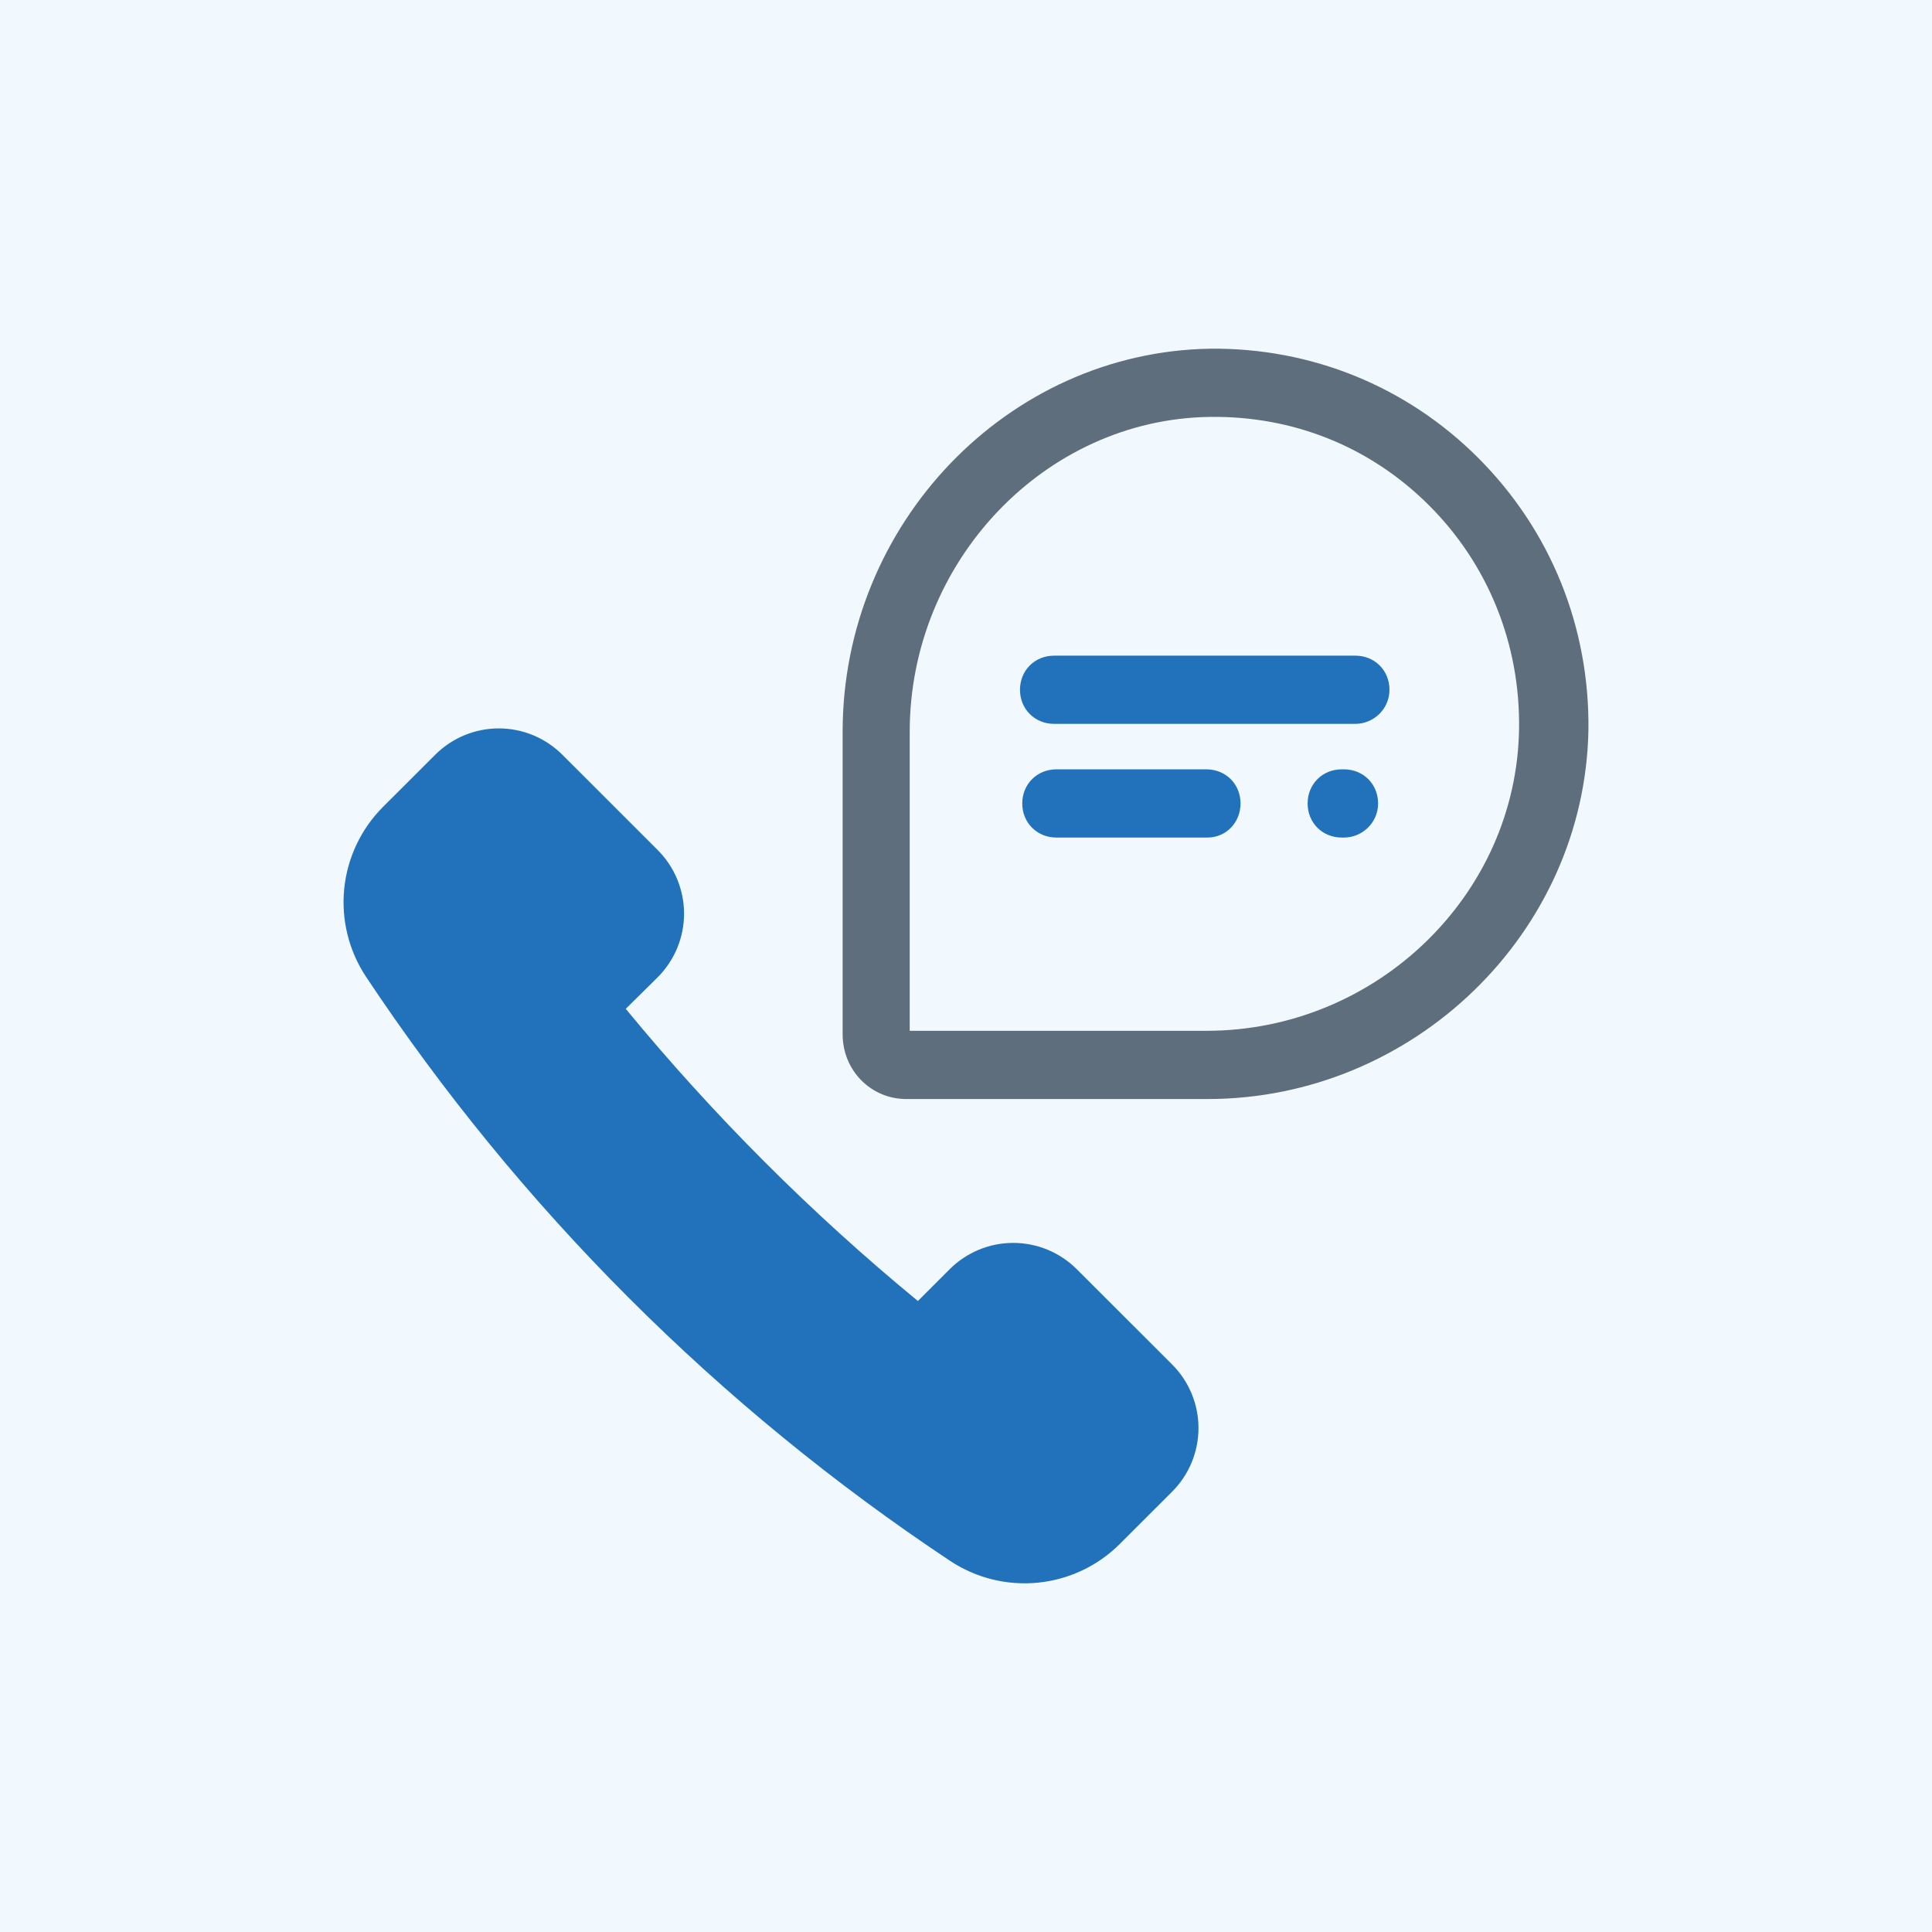
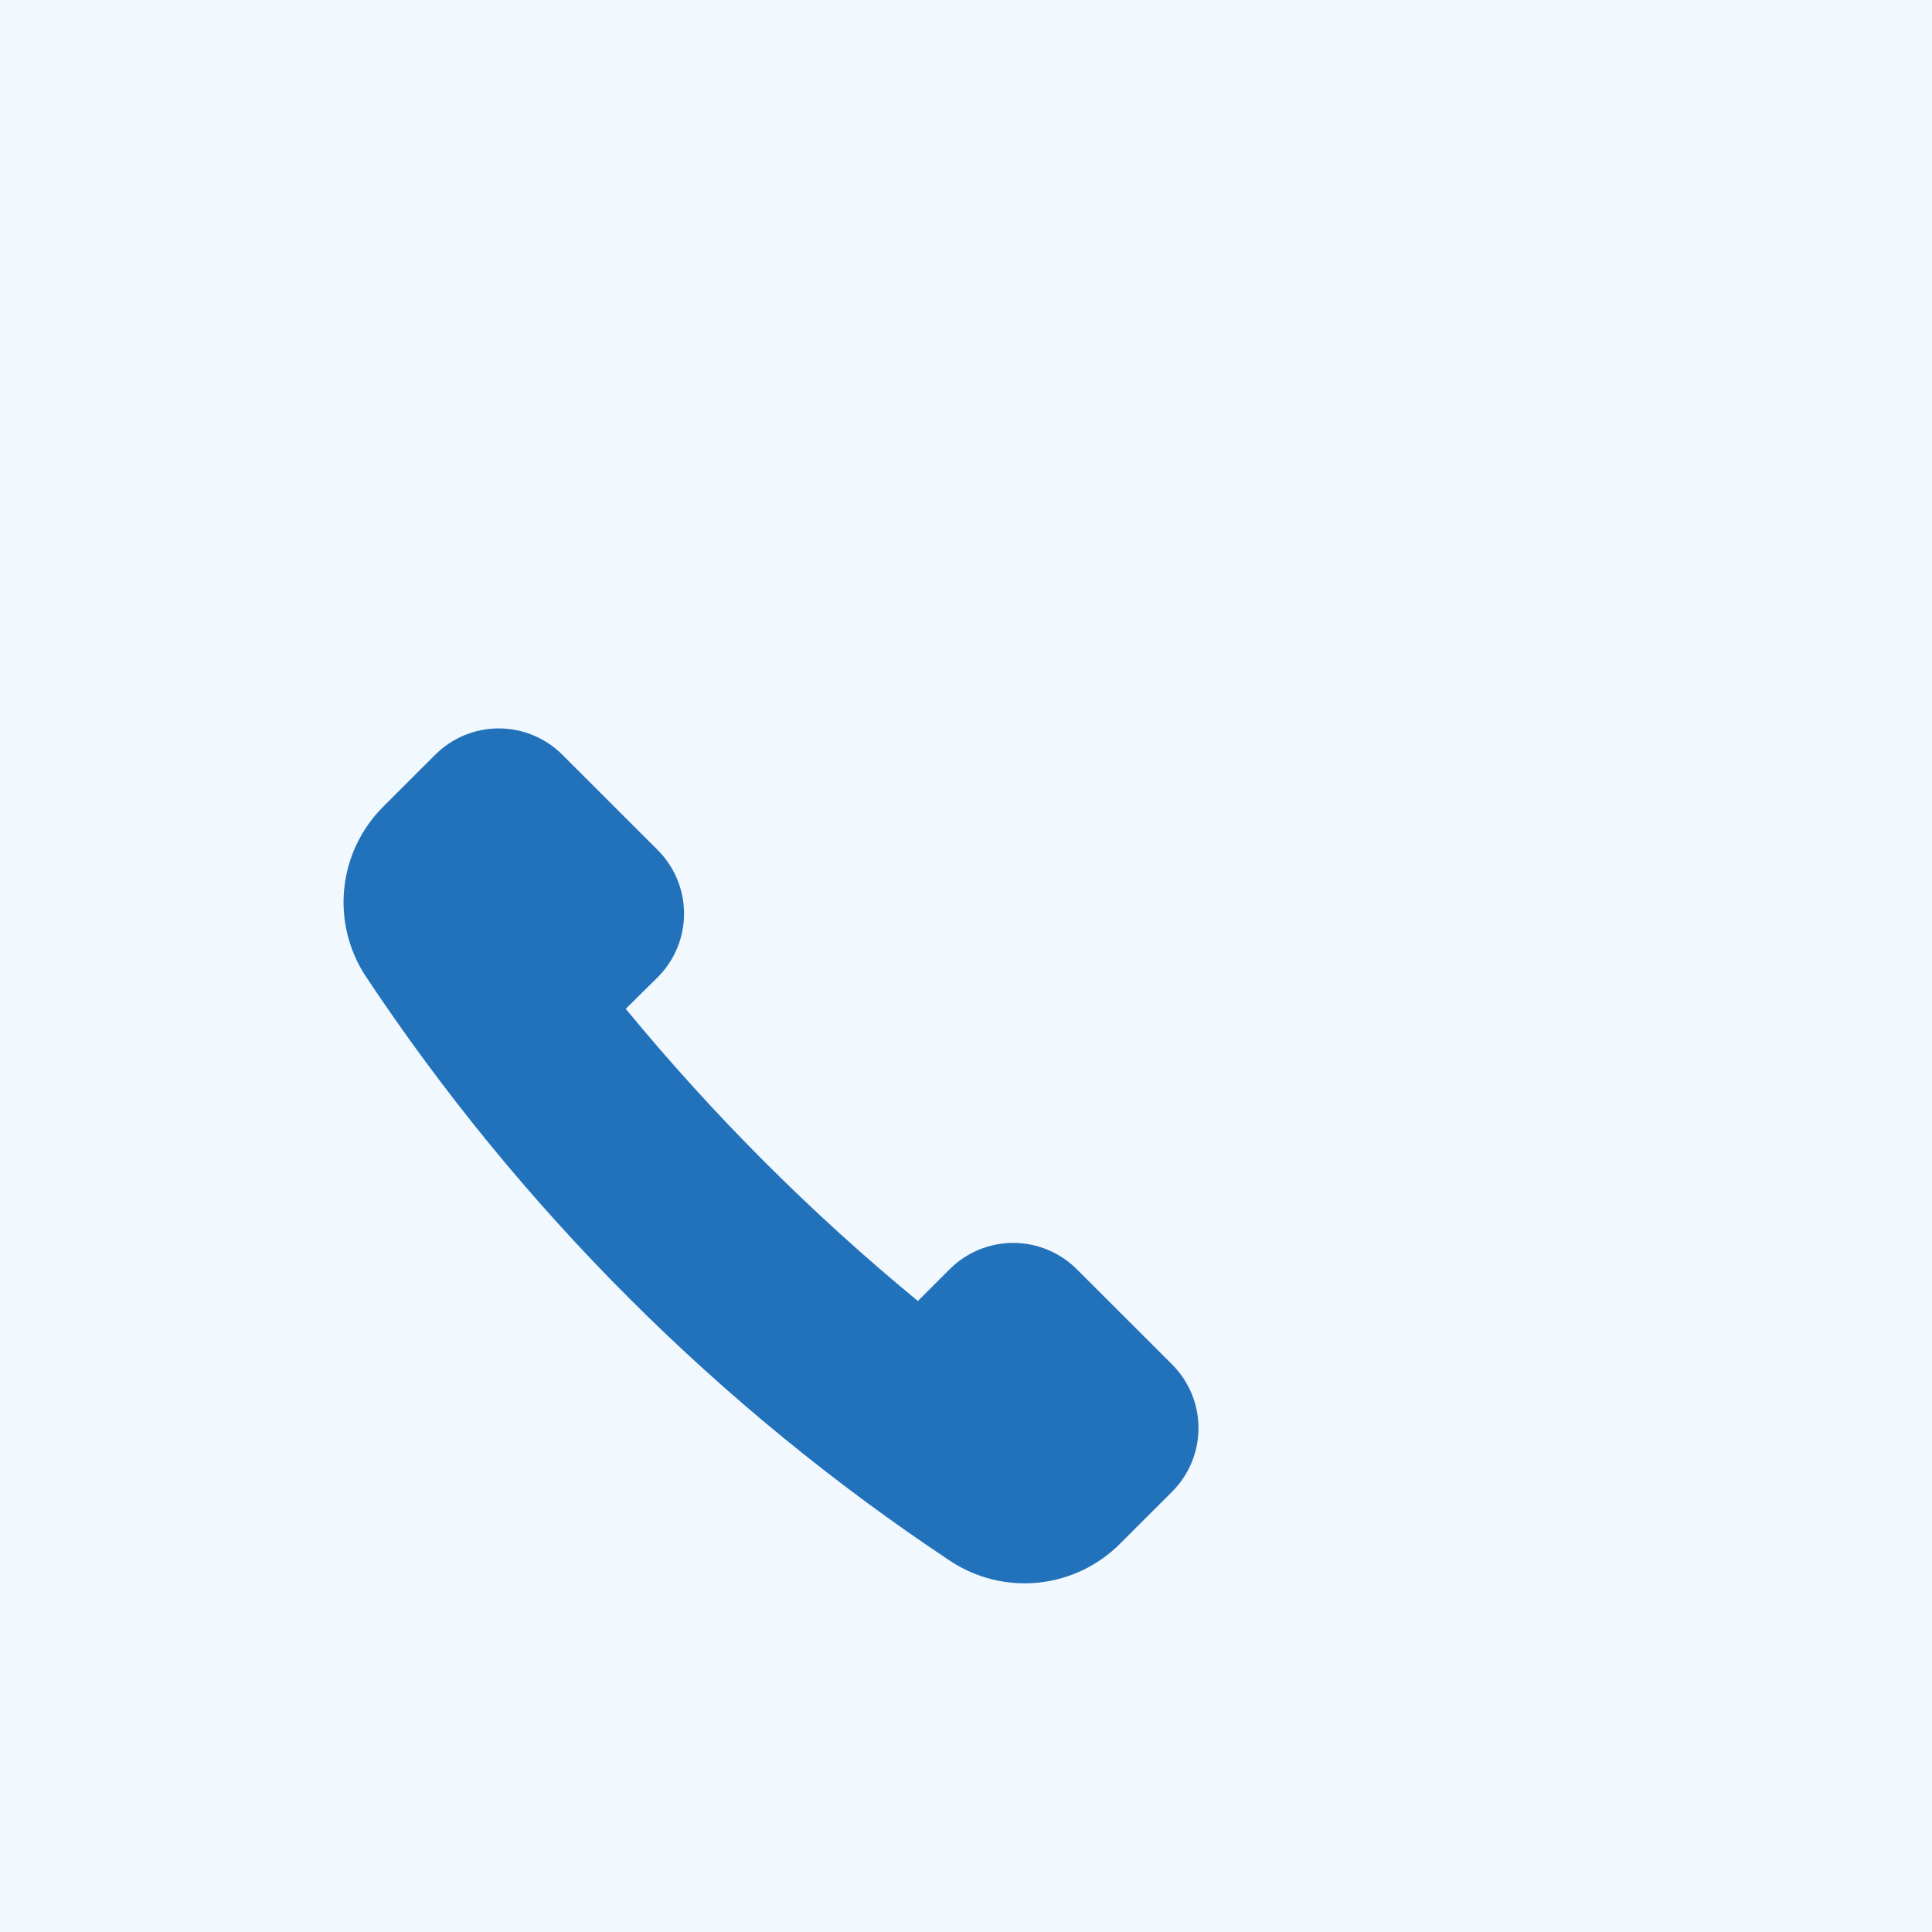
<svg xmlns="http://www.w3.org/2000/svg" width="90" height="90" viewBox="0 0 90 90" fill="none">
  <rect x="0" y="0" width="90" height="90" fill="#333333" stroke="none" />
  <g clip-path="url(#clip0_4_66)">
-     <path d="M90 0H0V90H90V0Z" fill="#F1F8FE" />
-     <path d="M73.259 34.816C73.153 43.555 65.792 50.44 57.107 50.44H43.126C42.331 50.44 41.748 49.804 41.748 49.01V34.869C41.748 26.131 48.633 18.77 57.266 18.611C66.163 18.558 73.418 25.813 73.259 34.816Z" fill="#F1F8FE" />
-     <path d="M56.253 51.197H42.219C40.577 51.197 39.253 49.873 39.253 48.178V34.091C39.253 24.399 46.932 16.402 56.359 16.244C61.073 16.191 65.521 17.991 68.858 21.328C72.247 24.717 74.048 29.219 73.995 33.985C73.836 43.465 65.839 51.197 56.253 51.197ZM42.378 48.019H56.2C64.091 48.019 70.658 41.717 70.764 33.932C70.817 30.013 69.334 26.306 66.581 23.552C63.827 20.798 60.225 19.368 56.359 19.421C48.68 19.527 42.378 26.147 42.378 34.091V48.019Z" fill="#5E6E7C" />
-     <path d="M56.253 39.016H49.21C48.309 39.016 47.621 38.328 47.621 37.428C47.621 36.527 48.309 35.839 49.21 35.839H56.2C57.101 35.839 57.789 36.527 57.789 37.428C57.789 38.328 57.101 39.016 56.253 39.016ZM62.608 39.016H62.502C61.602 39.016 60.914 38.328 60.914 37.428C60.914 36.527 61.602 35.839 62.502 35.839H62.608C63.509 35.839 64.197 36.527 64.197 37.428C64.197 38.328 63.456 39.016 62.608 39.016ZM63.138 33.72H49.104C48.203 33.72 47.515 33.032 47.515 32.132C47.515 31.231 48.203 30.543 49.104 30.543H63.138C64.038 30.543 64.727 31.231 64.727 32.132C64.727 33.032 63.985 33.72 63.138 33.72Z" fill="#2272BB" />
+     <path d="M90 0H0V90H90V0" fill="#F1F8FE" />
    <path d="M30.639 45.523C31.028 45.134 31.336 44.672 31.547 44.164C31.757 43.656 31.866 43.111 31.866 42.561C31.866 42.011 31.757 41.467 31.547 40.958C31.336 40.45 31.028 39.988 30.639 39.599L26.196 35.158C25.41 34.373 24.346 33.932 23.235 33.932C22.125 33.932 21.06 34.373 20.275 35.158L17.837 37.593C16.816 38.618 16.18 39.963 16.035 41.403C15.891 42.842 16.248 44.287 17.046 45.494C24.216 56.289 33.47 65.544 44.265 72.715C45.471 73.513 46.917 73.871 48.357 73.726C49.796 73.582 51.142 72.945 52.166 71.923L54.604 69.486C55.389 68.701 55.83 67.636 55.83 66.525C55.83 65.415 55.389 64.35 54.604 63.564L50.161 59.125C49.375 58.34 48.31 57.899 47.2 57.899C46.09 57.899 45.025 58.34 44.24 59.125L42.759 60.606C37.793 56.52 33.236 51.962 29.15 46.995L30.639 45.523Z" fill="#2272BB" />
  </g>
  <defs>
    <clipPath id="clip0_4_66">
      <rect width="90" height="90" fill="white" />
    </clipPath>
  </defs>
</svg>